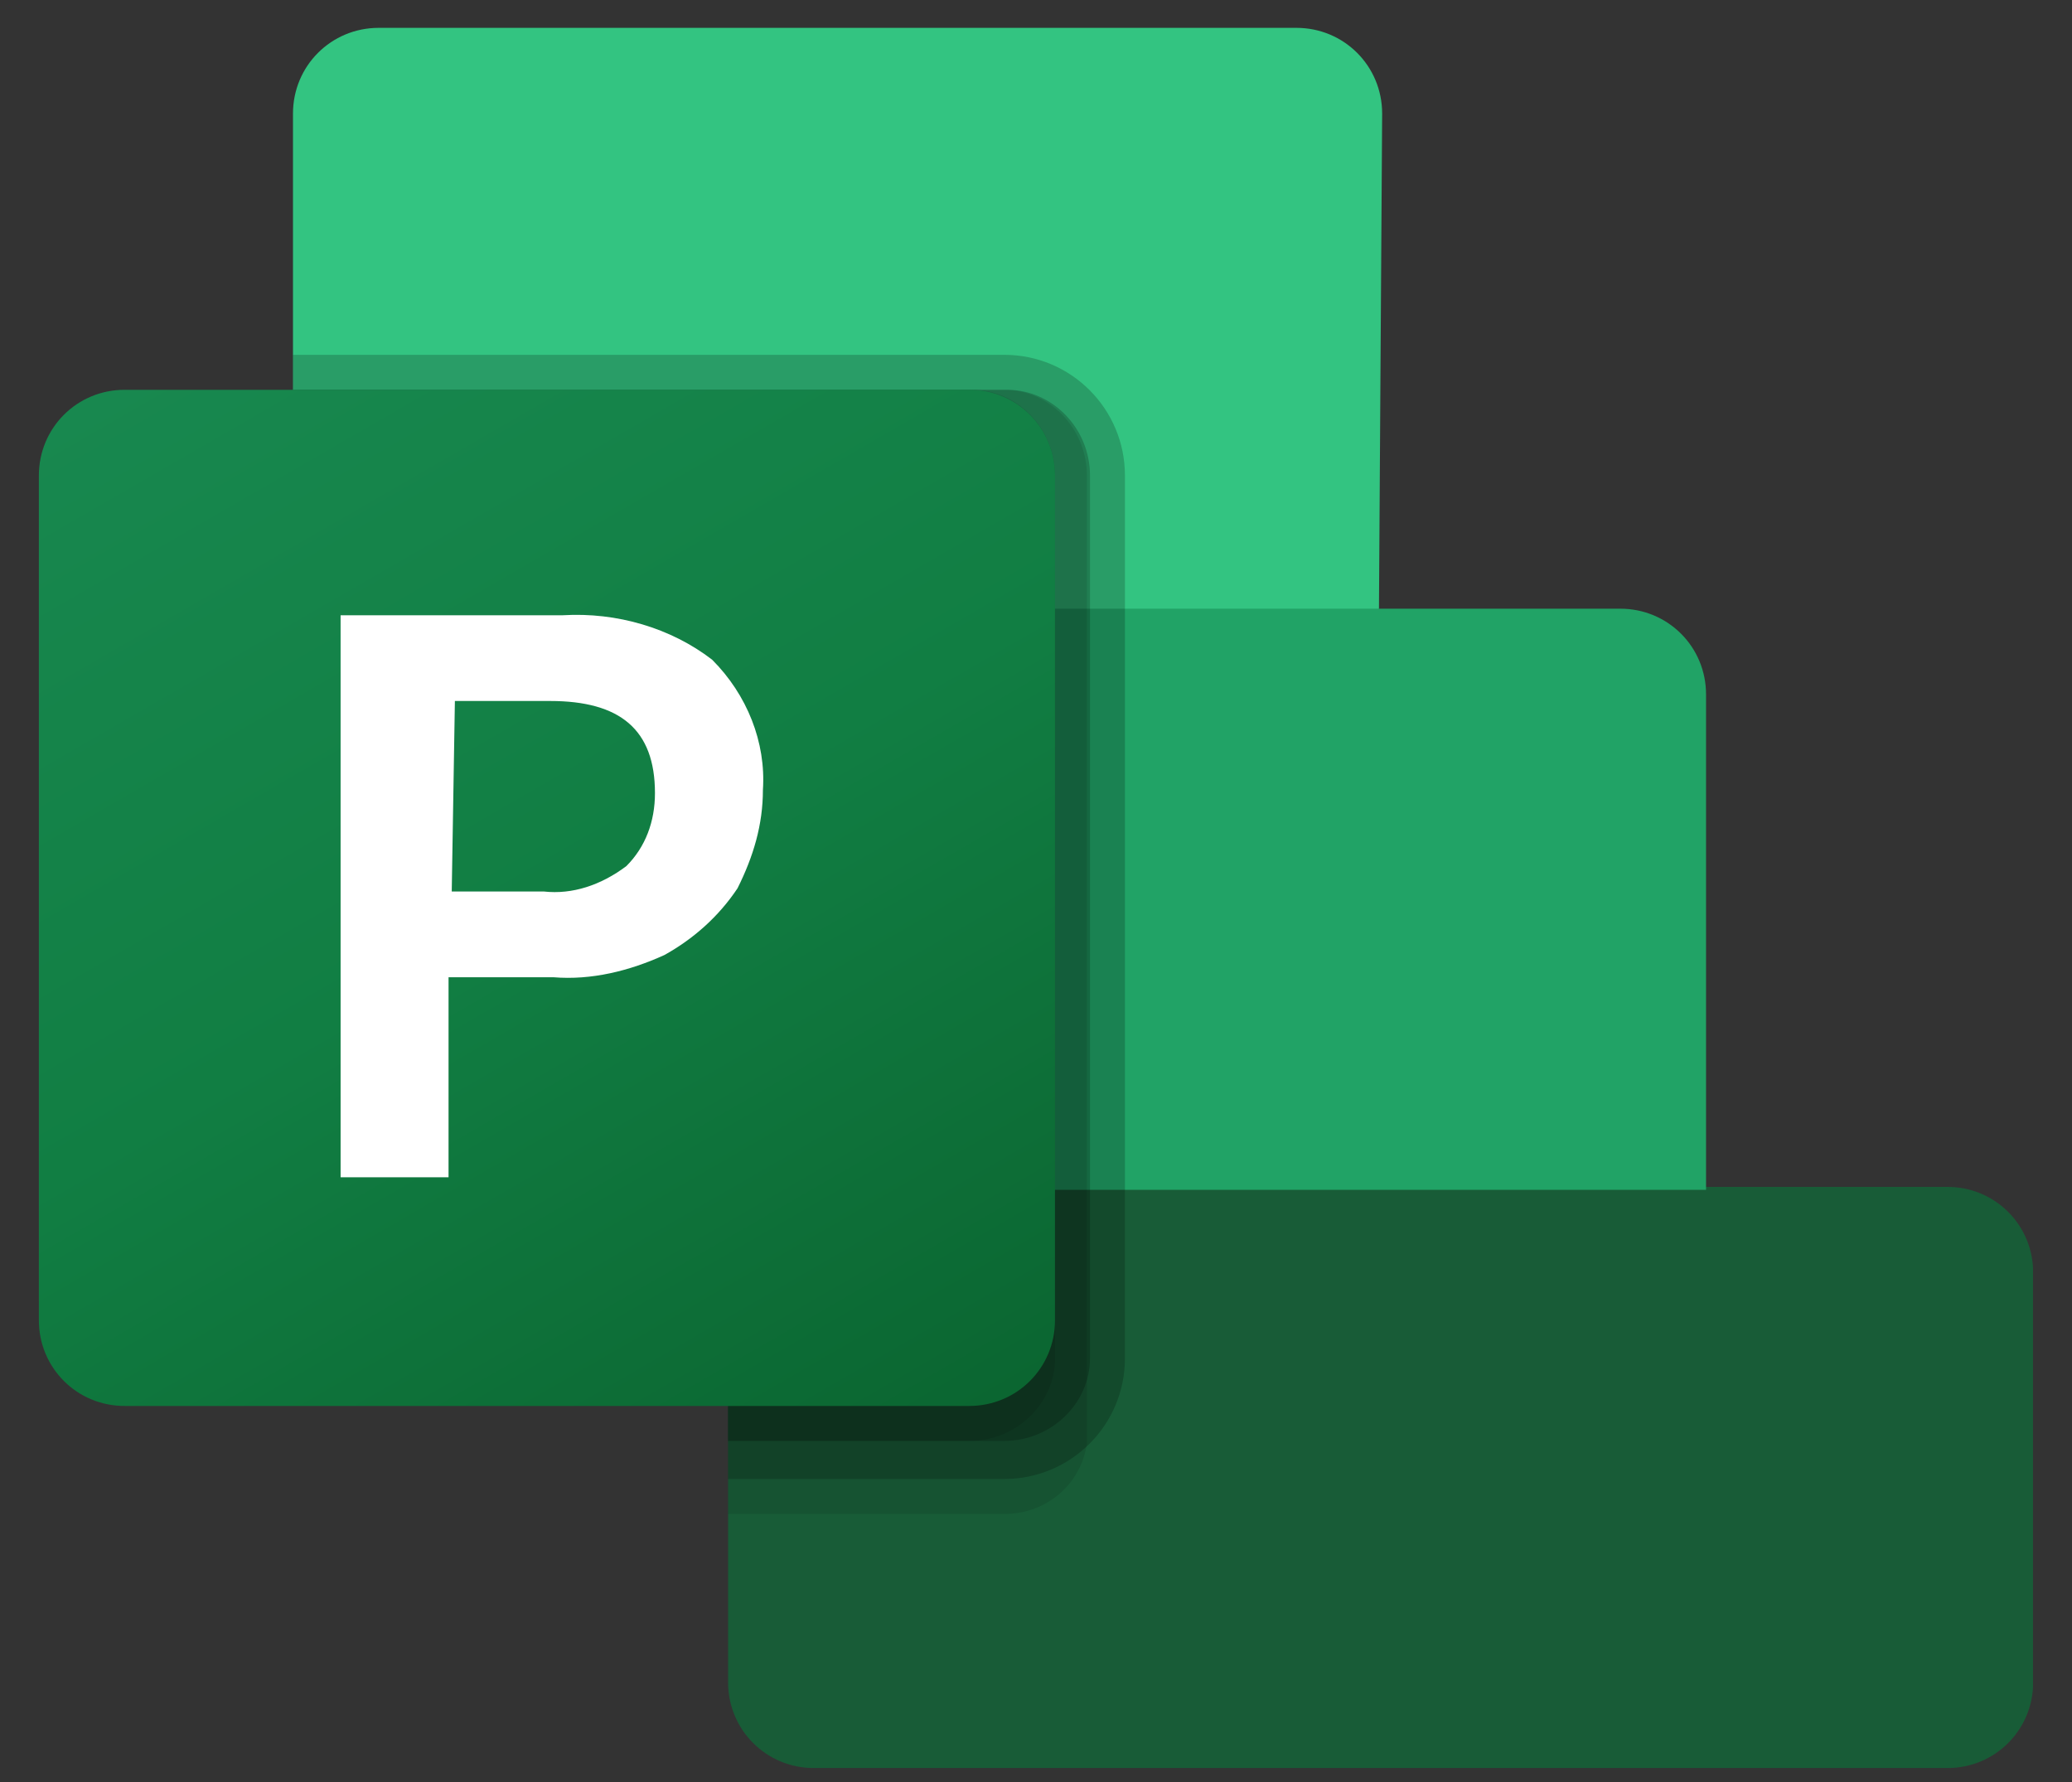
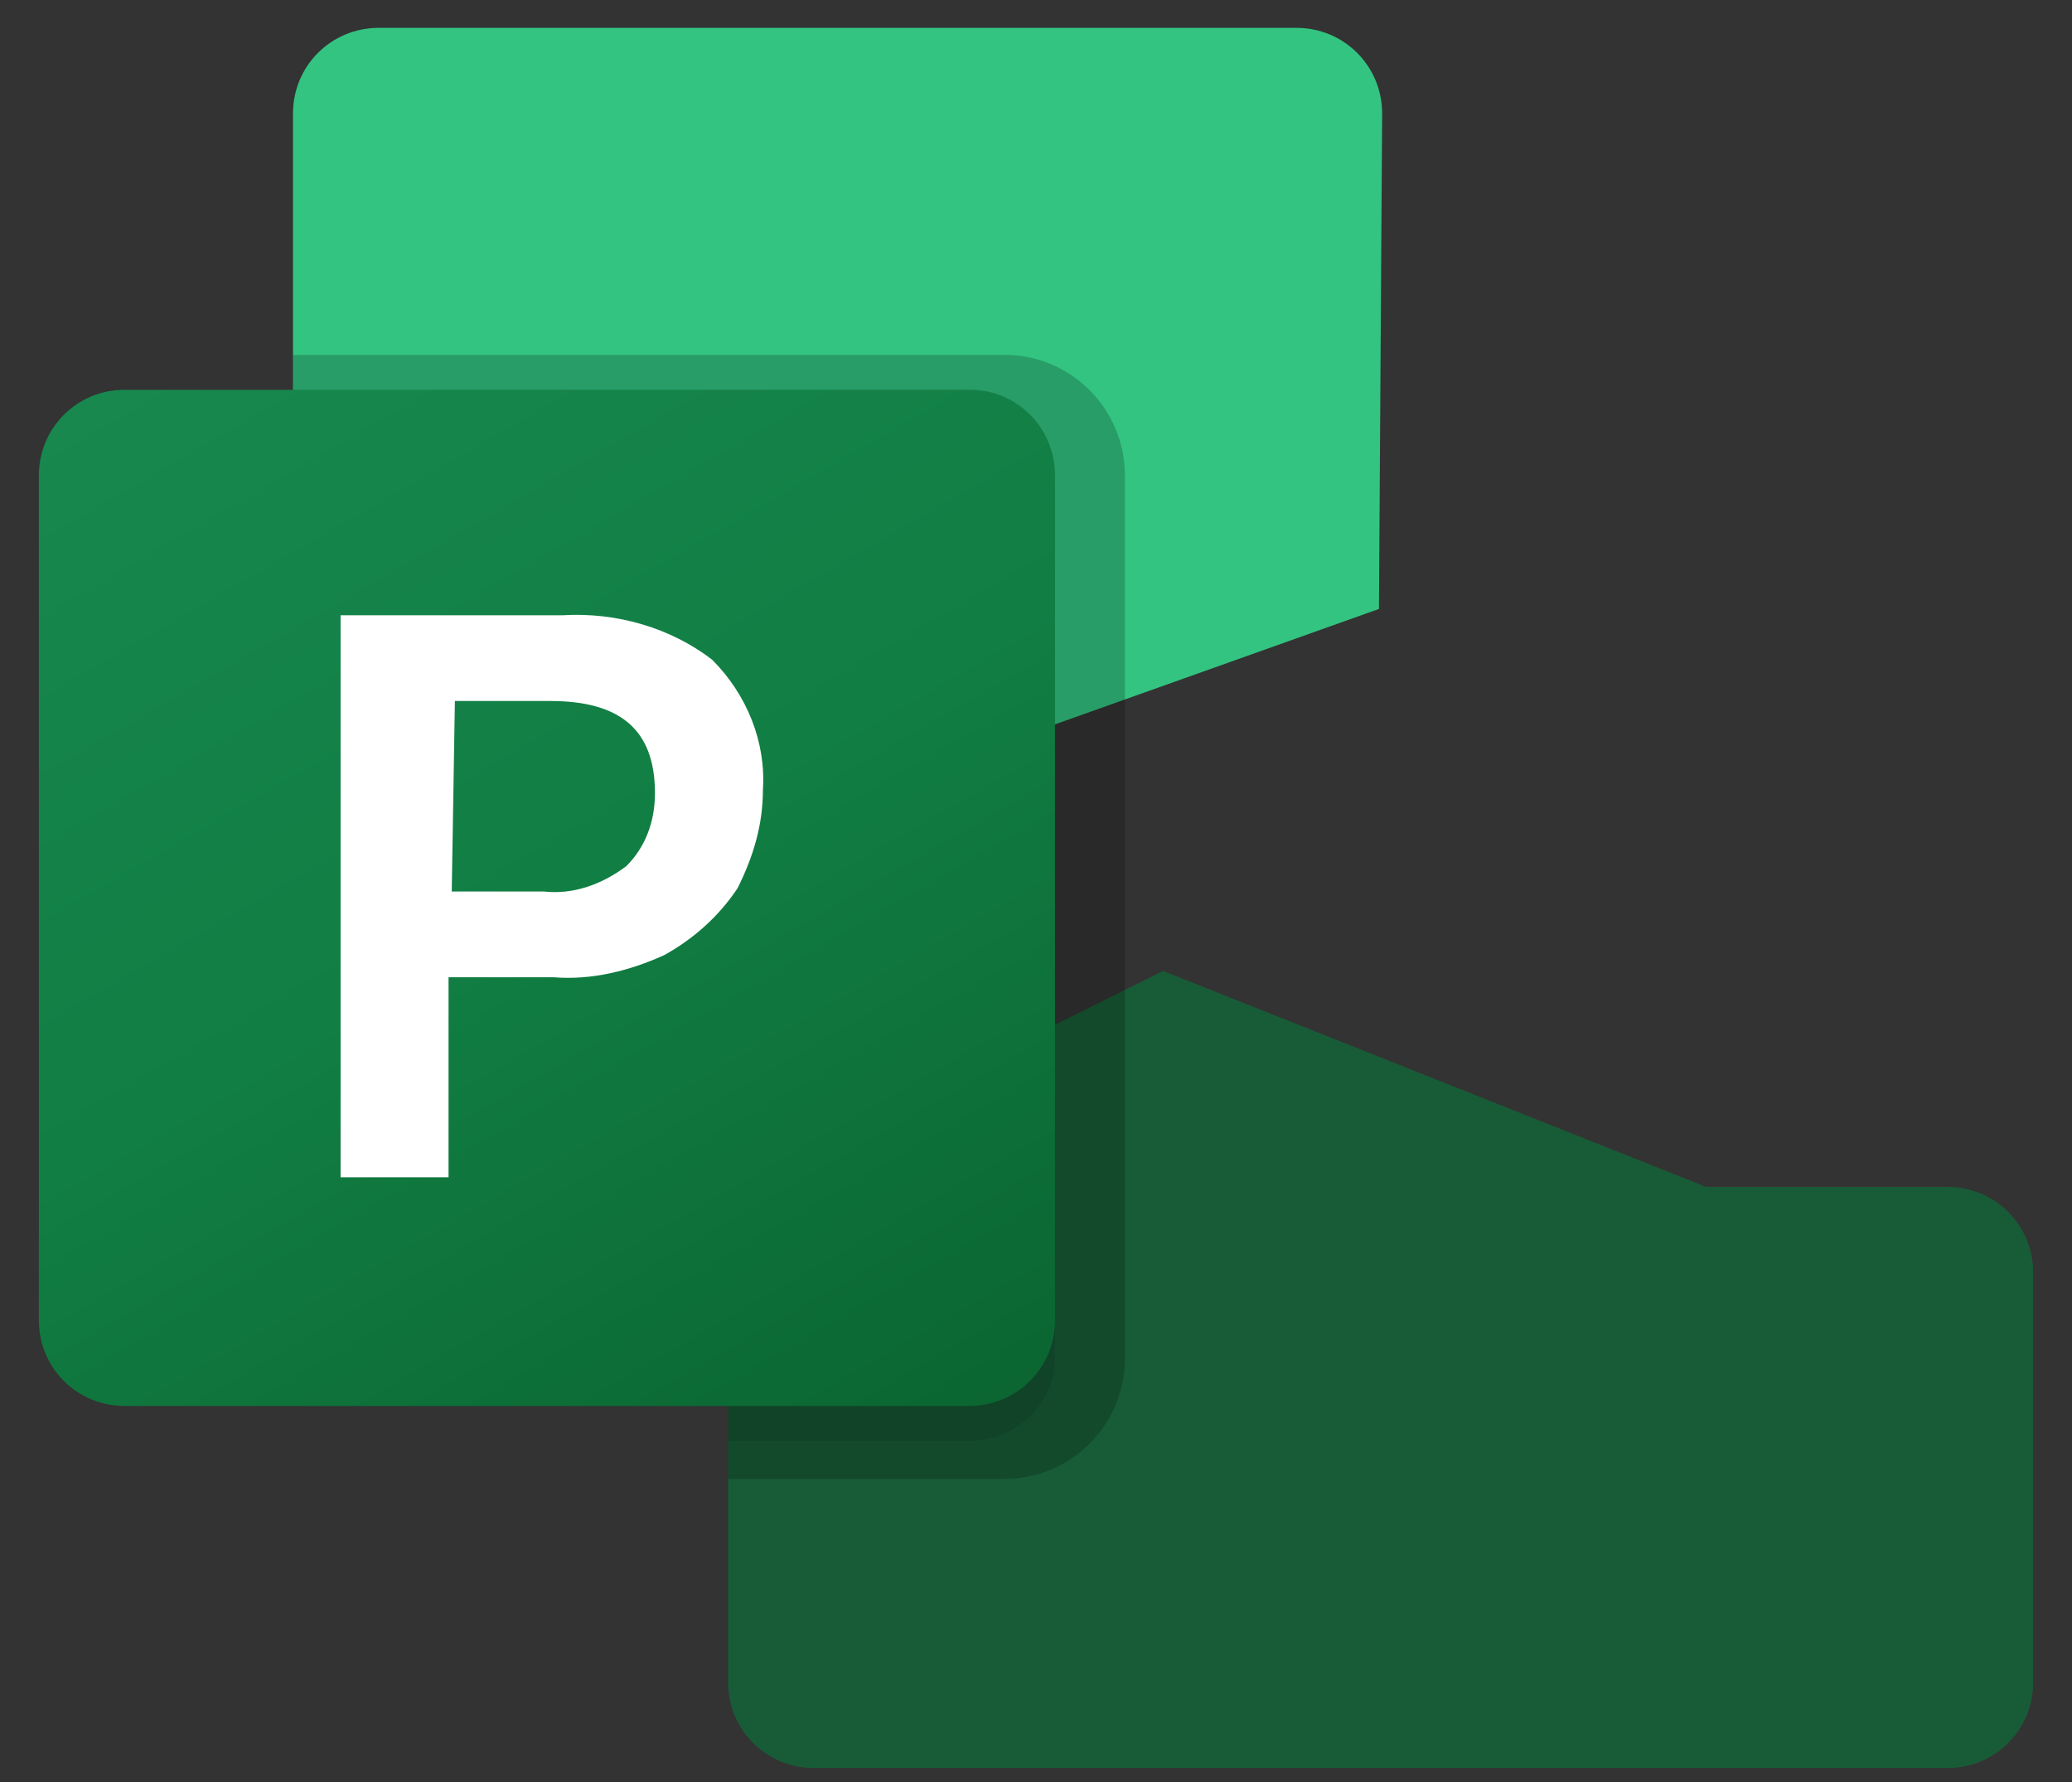
<svg xmlns="http://www.w3.org/2000/svg" width="50" height="43" viewBox="0 0 50 43" fill="none">
  <rect x="0" y="0" width="50" height="43" fill="#333333" stroke="none" />
  <g clip-path="url(#clip0_2137_99134)">
    <path d="M46.995 42.663H19.639C18.49 42.663 17.57 41.743 17.57 40.594V28.64L28.068 23.43L41.171 28.64H46.995C48.144 28.64 49.063 29.56 49.063 30.709V40.594C49.063 41.743 48.144 42.663 46.995 42.663Z" fill="#185C37" />
    <path d="M33.276 14.694L21.016 19.062L7.07 14.694V2.741C7.07 1.591 7.99 0.672 9.139 0.672H31.284C32.433 0.672 33.353 1.591 33.353 2.741L33.276 14.694Z" fill="#33C481" />
-     <path d="M7.07 14.688H39.1C40.249 14.688 41.169 15.607 41.169 16.756V28.71H9.139C7.99 28.71 7.07 27.791 7.07 26.641V14.688Z" fill="#21A366" />
-     <path opacity="0.1" d="M17.568 36.532H24.235C25.231 36.532 26.073 35.842 26.227 34.846V11.475C26.227 10.326 25.307 9.406 24.235 9.406H7.07V26.57C7.07 27.72 7.99 28.639 9.139 28.639H17.568V36.532Z" fill="black" />
    <path opacity="0.2" d="M24.235 35.688C25.844 35.688 27.146 34.385 27.146 32.776V11.474C27.146 9.865 25.844 8.562 24.235 8.562H7.07V26.646C7.07 27.796 7.99 28.715 9.139 28.715H17.568V35.688H24.235Z" fill="black" />
-     <path opacity="0.2" d="M24.235 34.769C25.384 34.769 26.303 33.85 26.303 32.777V11.475C26.303 10.326 25.384 9.406 24.311 9.406H7.07V26.57C7.07 27.72 7.99 28.639 9.139 28.639H17.568V34.769H24.235Z" fill="black" />
    <path opacity="0.1" d="M23.392 34.769C24.541 34.769 25.46 33.85 25.46 32.777V11.475C25.46 10.326 24.541 9.406 23.468 9.406H7.07V26.57C7.07 27.72 7.99 28.639 9.139 28.639H17.568V34.769H23.392Z" fill="black" />
    <path d="M3.006 9.406H23.389C24.538 9.406 25.458 10.326 25.458 11.475V31.858C25.458 33.007 24.538 33.926 23.389 33.926H3.006C1.857 33.926 0.938 33.007 0.938 31.858V11.475C0.938 10.326 1.857 9.406 3.006 9.406Z" fill="url(#paint0_linear_2137_99134)" />
    <path d="M13.583 14.846C14.885 14.769 16.188 15.152 17.184 15.918C18.027 16.761 18.487 17.911 18.41 19.06C18.41 19.903 18.18 20.669 17.797 21.435C17.337 22.125 16.724 22.661 16.035 23.044C15.192 23.428 14.272 23.657 13.353 23.581H10.824V28.408H8.219V14.846H13.583ZM10.901 21.512H13.123C13.812 21.589 14.502 21.359 15.115 20.899C15.575 20.439 15.805 19.826 15.805 19.137C15.805 17.604 14.962 16.915 13.276 16.915H10.977L10.901 21.512Z" fill="white" />
  </g>
  <defs>
    <linearGradient id="paint0_linear_2137_99134" x1="5.201" y1="7.816" x2="21.169" y2="35.474" gradientUnits="userSpaceOnUse">
      <stop stop-color="#18884F" />
      <stop offset="0.5" stop-color="#117E43" />
      <stop offset="1" stop-color="#0B6631" />
    </linearGradient>
    <clipPath id="clip0_2137_99134">
      <rect width="48.121" height="42" fill="white" transform="translate(0.938 0.664)" />
    </clipPath>
  </defs>
</svg>